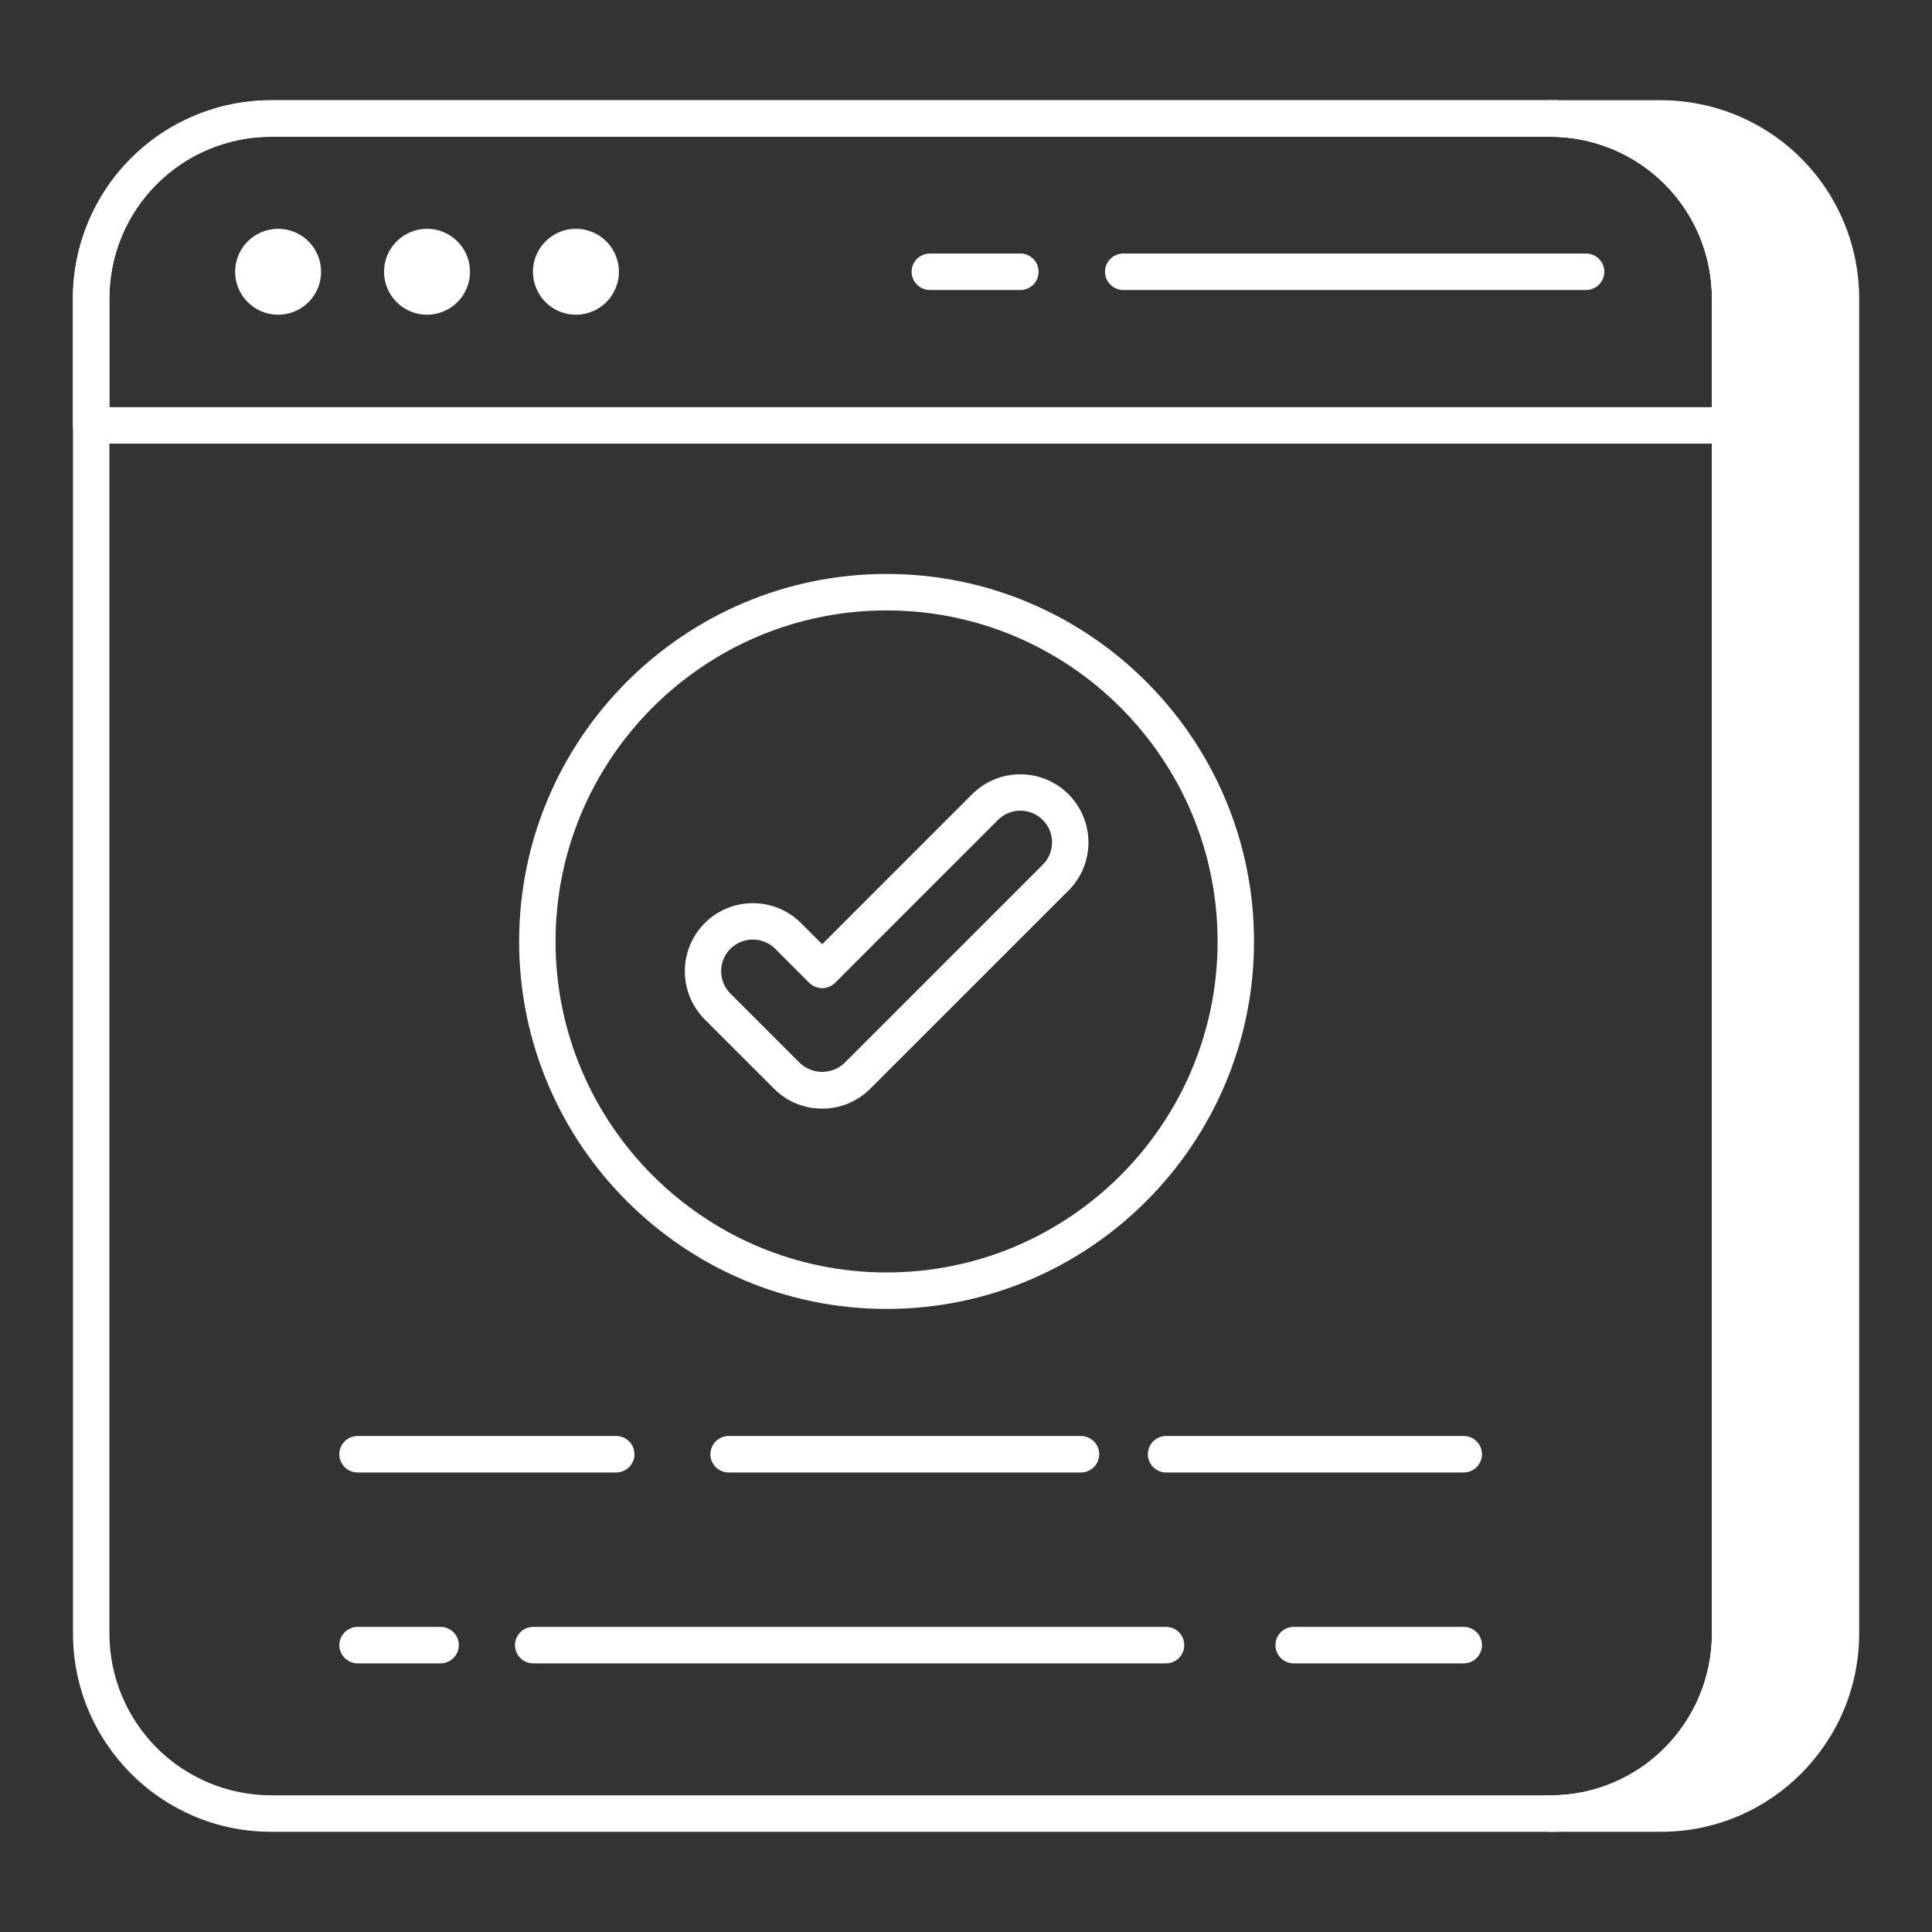
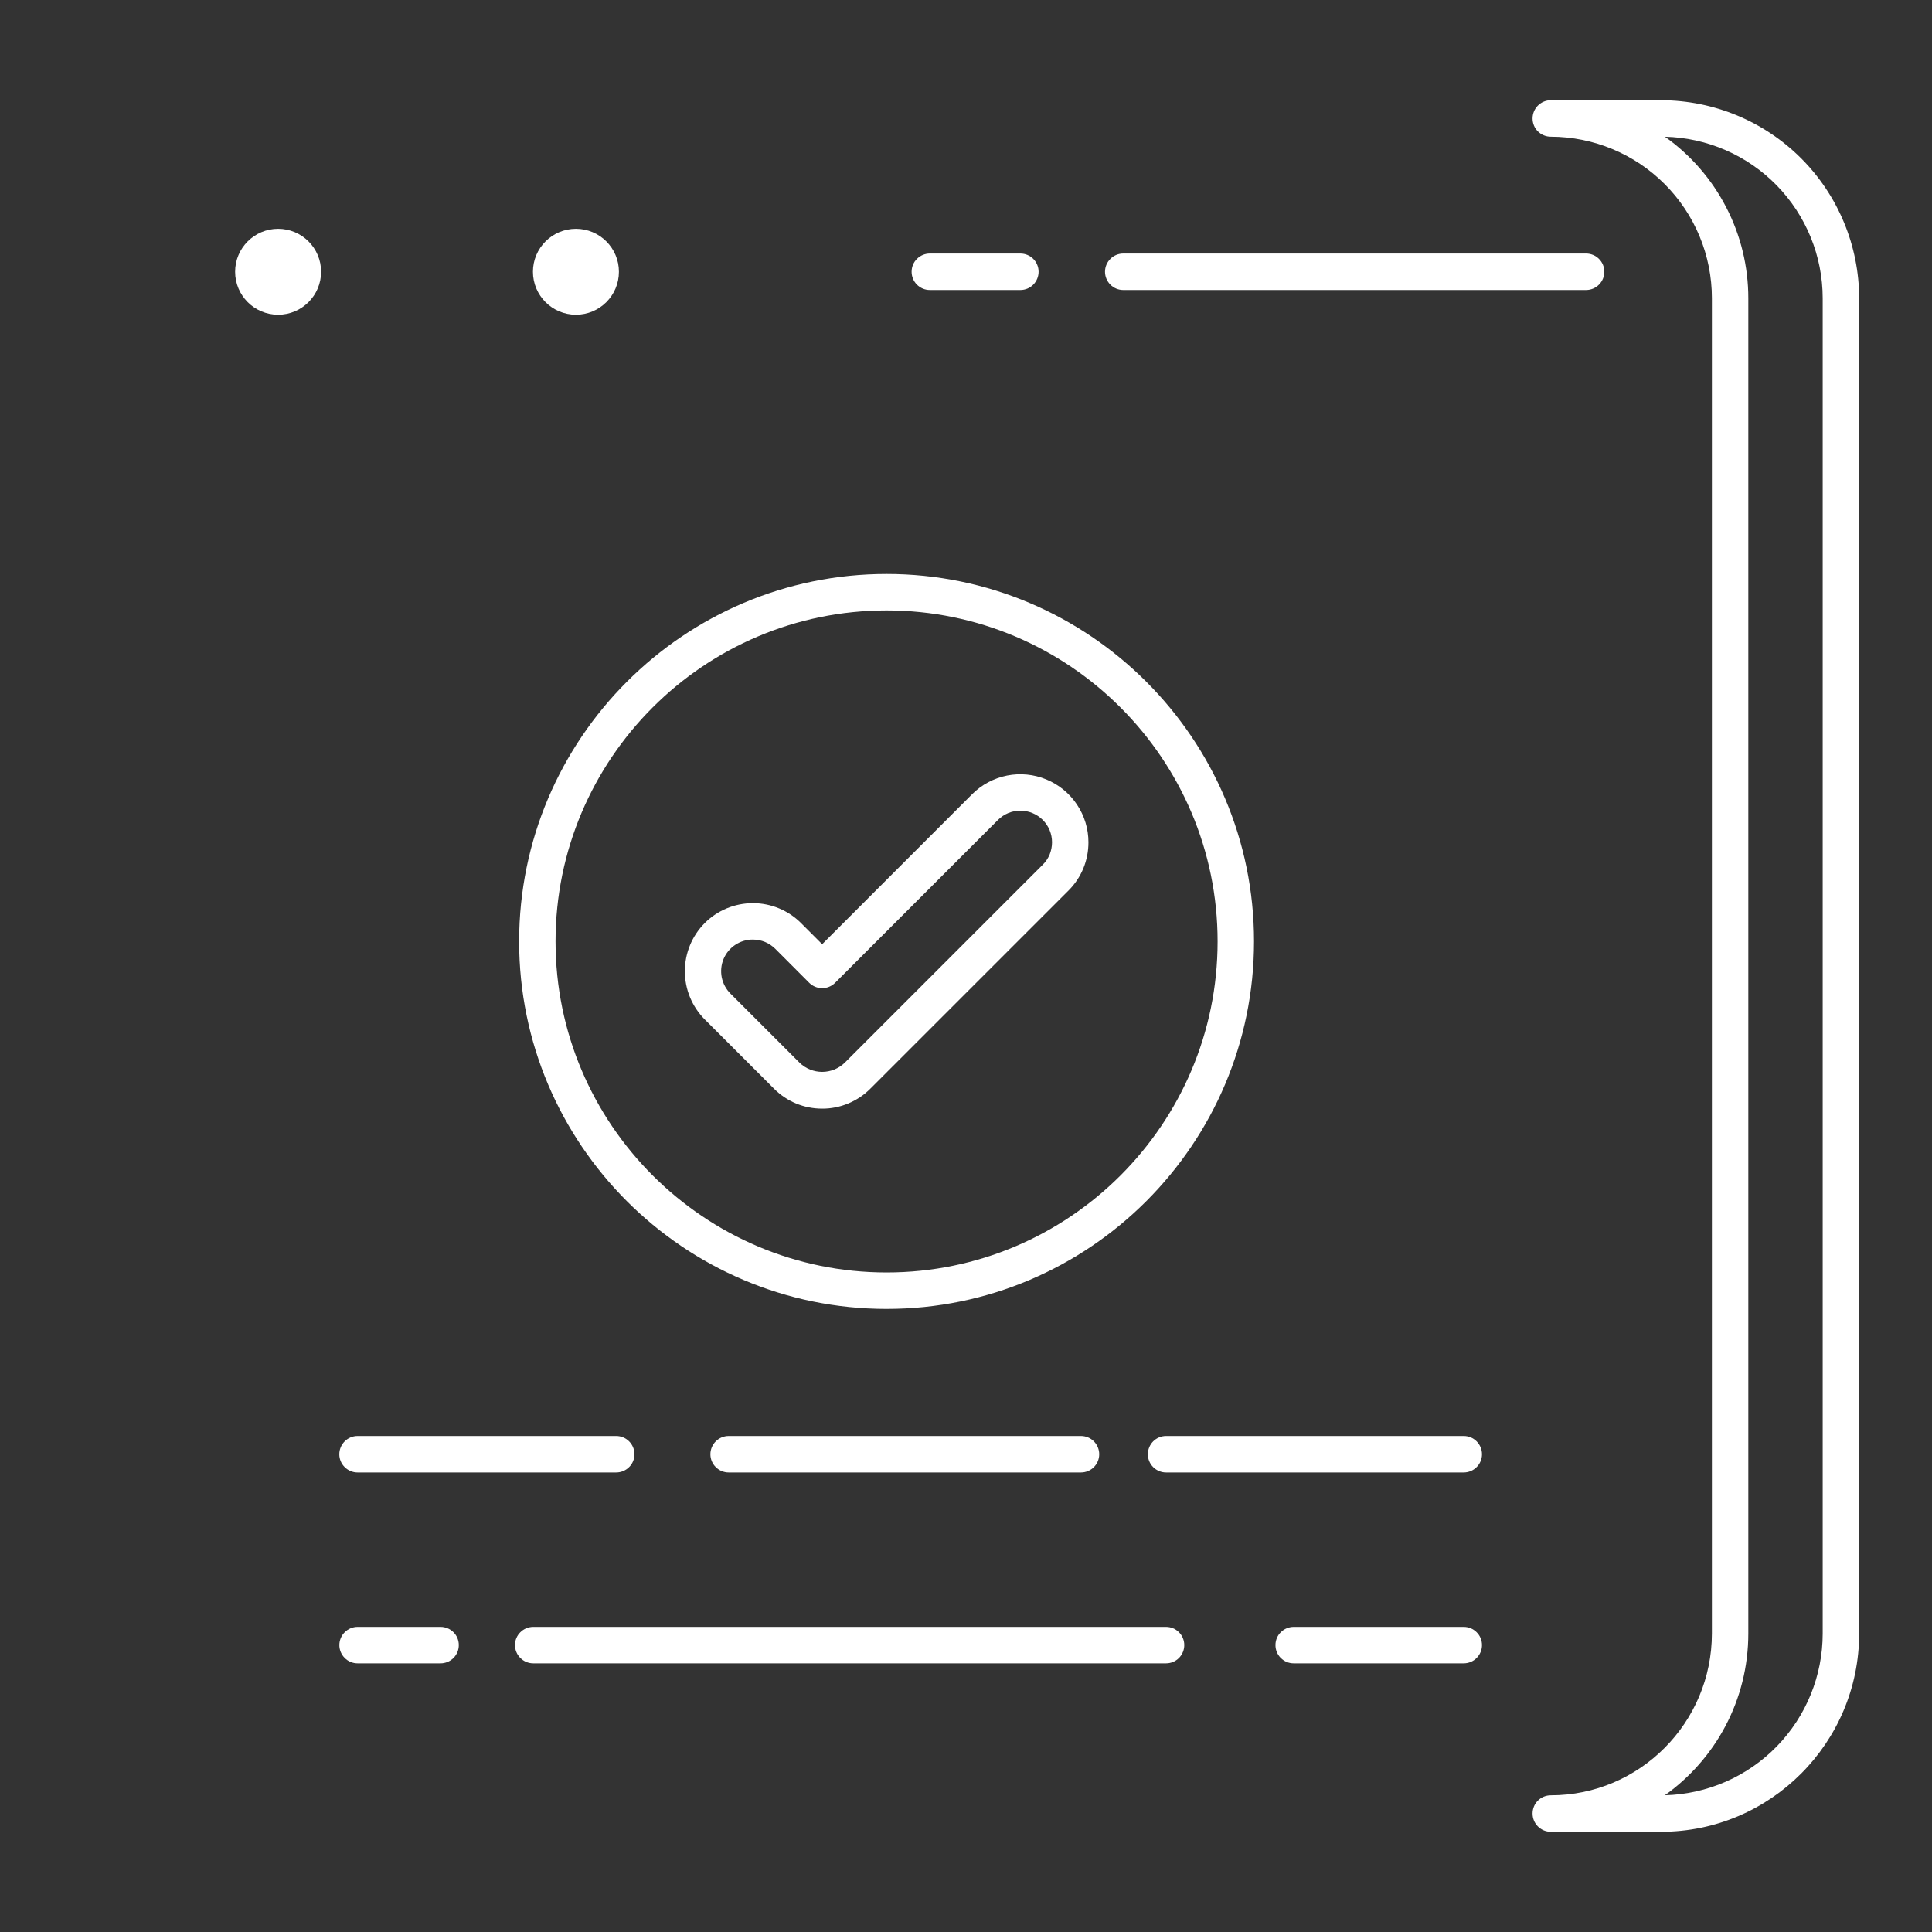
<svg xmlns="http://www.w3.org/2000/svg" width="40" height="40" viewBox="0 0 40 40" fill="none">
  <rect x="0" y="0" width="40" height="40" fill="#333333" stroke="none" />
-   <path d="M38.115 6.174V33.819C38.115 35.879 36.447 37.547 34.394 37.547H32.107C34.16 37.547 35.821 35.879 35.821 33.819V6.174C35.821 4.113 34.16 2.453 32.107 2.453H34.394C36.447 2.453 38.115 4.113 38.115 6.174Z" fill="white" />
  <path d="M34.394 37.925H32.107C32.007 37.925 31.911 37.885 31.84 37.814C31.769 37.743 31.73 37.647 31.73 37.547C31.73 37.447 31.769 37.351 31.84 37.28C31.911 37.209 32.007 37.17 32.107 37.17C33.946 37.17 35.443 35.667 35.443 33.819V6.174C35.443 5.288 35.092 4.439 34.466 3.812C33.841 3.185 32.992 2.832 32.107 2.83C32.007 2.83 31.911 2.79 31.84 2.72C31.769 2.649 31.73 2.553 31.73 2.453C31.73 2.353 31.769 2.257 31.84 2.186C31.911 2.115 32.007 2.075 32.107 2.075H34.394C35.48 2.077 36.522 2.509 37.29 3.277C38.058 4.046 38.49 5.087 38.492 6.174V33.819C38.492 36.083 36.653 37.925 34.394 37.925ZM34.471 2.831C35.005 3.21 35.44 3.711 35.74 4.293C36.041 4.874 36.197 5.52 36.197 6.174V33.82C36.197 35.201 35.514 36.425 34.469 37.169C35.343 37.147 36.174 36.785 36.785 36.159C37.395 35.533 37.737 34.694 37.737 33.82V6.174C37.736 5.3 37.394 4.462 36.784 3.837C36.174 3.213 35.344 2.852 34.471 2.831Z" fill="white" />
-   <path d="M32.107 37.925H5.609C3.348 37.925 1.511 36.083 1.511 33.819V6.174C1.512 5.087 1.944 4.045 2.712 3.277C3.481 2.509 4.522 2.077 5.609 2.075H32.107C34.363 2.075 36.197 3.915 36.197 6.174V33.819C36.197 36.083 34.363 37.925 32.107 37.925ZM5.609 2.83C4.722 2.831 3.873 3.184 3.246 3.811C2.619 4.437 2.266 5.287 2.265 6.174V33.819C2.265 34.706 2.617 35.557 3.244 36.186C3.871 36.814 4.721 37.168 5.609 37.17H32.107C33.946 37.17 35.443 35.667 35.443 33.819V6.174C35.443 5.288 35.092 4.439 34.466 3.812C33.841 3.185 32.992 2.832 32.107 2.83H5.609Z" fill="white" />
-   <path d="M35.823 9.185H1.885C1.785 9.185 1.689 9.145 1.618 9.074C1.548 9.004 1.508 8.908 1.508 8.807V6.178C1.509 5.091 1.941 4.049 2.71 3.28C3.478 2.511 4.52 2.078 5.607 2.077H32.109C34.365 2.077 36.201 3.916 36.201 6.177V8.808C36.201 8.908 36.161 9.004 36.09 9.075C36.019 9.146 35.923 9.185 35.823 9.185ZM2.263 8.43H35.446V6.178C35.446 5.292 35.095 4.442 34.469 3.815C33.843 3.188 32.995 2.834 32.109 2.832H5.607C4.72 2.833 3.87 3.186 3.243 3.813C2.616 4.441 2.263 5.291 2.263 6.178V8.43Z" fill="white" />
  <path d="M5.758 6.516C6.249 6.516 6.648 6.118 6.648 5.626C6.648 5.135 6.249 4.737 5.758 4.737C5.267 4.737 4.868 5.135 4.868 5.626C4.868 6.118 5.267 6.516 5.758 6.516Z" fill="white" />
-   <path d="M8.841 6.516C9.332 6.516 9.731 6.118 9.731 5.626C9.731 5.135 9.332 4.737 8.841 4.737C8.35 4.737 7.951 5.135 7.951 5.626C7.951 6.118 8.35 6.516 8.841 6.516Z" fill="white" />
  <path d="M11.924 6.516C12.415 6.516 12.814 6.118 12.814 5.626C12.814 5.135 12.415 4.737 11.924 4.737C11.433 4.737 11.034 5.135 11.034 5.626C11.034 6.118 11.433 6.516 11.924 6.516Z" fill="white" />
  <path d="M21.126 6.004H19.251C19.151 6.004 19.055 5.964 18.984 5.893C18.913 5.822 18.874 5.726 18.874 5.626C18.874 5.526 18.913 5.43 18.984 5.36C19.055 5.289 19.151 5.249 19.251 5.249H21.126C21.226 5.249 21.322 5.289 21.393 5.36C21.463 5.43 21.503 5.526 21.503 5.626C21.503 5.726 21.463 5.822 21.393 5.893C21.322 5.964 21.226 6.004 21.126 6.004ZM32.838 6.004H23.256C23.155 6.004 23.059 5.964 22.989 5.893C22.918 5.822 22.878 5.726 22.878 5.626C22.878 5.526 22.918 5.43 22.989 5.36C23.059 5.289 23.155 5.249 23.256 5.249H32.838C32.938 5.249 33.034 5.289 33.105 5.36C33.176 5.43 33.216 5.526 33.216 5.626C33.216 5.726 33.176 5.822 33.105 5.893C33.034 5.964 32.938 6.004 32.838 6.004ZM9.121 34.438H7.404C7.303 34.438 7.207 34.398 7.137 34.327C7.066 34.256 7.026 34.16 7.026 34.06C7.026 33.96 7.066 33.864 7.137 33.794C7.207 33.723 7.303 33.683 7.404 33.683H9.122C9.222 33.683 9.318 33.723 9.389 33.794C9.46 33.864 9.499 33.96 9.499 34.06C9.499 34.16 9.46 34.256 9.389 34.327C9.318 34.398 9.221 34.438 9.121 34.438ZM24.142 34.438H11.04C10.94 34.438 10.844 34.398 10.773 34.327C10.702 34.256 10.662 34.16 10.662 34.06C10.662 33.96 10.702 33.864 10.773 33.794C10.844 33.723 10.94 33.683 11.04 33.683H24.142C24.242 33.683 24.338 33.723 24.409 33.794C24.479 33.864 24.519 33.96 24.519 34.06C24.519 34.16 24.479 34.256 24.409 34.327C24.338 34.398 24.242 34.438 24.142 34.438ZM30.305 34.438H26.784C26.684 34.438 26.588 34.398 26.517 34.327C26.446 34.256 26.407 34.16 26.407 34.06C26.407 33.96 26.446 33.864 26.517 33.794C26.588 33.723 26.684 33.683 26.784 33.683H30.305C30.405 33.683 30.502 33.723 30.572 33.794C30.643 33.864 30.683 33.96 30.683 34.06C30.683 34.16 30.643 34.256 30.572 34.327C30.502 34.398 30.405 34.438 30.305 34.438ZM12.758 30.486H7.403C7.303 30.486 7.207 30.446 7.136 30.375C7.065 30.305 7.025 30.209 7.025 30.109C7.025 30.009 7.065 29.913 7.136 29.842C7.207 29.771 7.303 29.731 7.403 29.731H12.758C12.858 29.731 12.954 29.771 13.025 29.842C13.096 29.913 13.136 30.009 13.136 30.109C13.136 30.209 13.096 30.305 13.025 30.375C12.954 30.446 12.858 30.486 12.758 30.486ZM22.381 30.486H15.086C14.986 30.486 14.89 30.446 14.819 30.375C14.748 30.305 14.708 30.209 14.708 30.109C14.708 30.009 14.748 29.913 14.819 29.842C14.89 29.771 14.986 29.731 15.086 29.731H22.381C22.481 29.731 22.577 29.771 22.648 29.842C22.718 29.913 22.758 30.009 22.758 30.109C22.758 30.209 22.718 30.305 22.648 30.375C22.577 30.446 22.481 30.486 22.381 30.486ZM30.305 30.486H24.142C24.042 30.486 23.946 30.446 23.875 30.375C23.805 30.305 23.765 30.209 23.765 30.109C23.765 30.009 23.805 29.913 23.875 29.842C23.946 29.771 24.042 29.731 24.142 29.731H30.305C30.405 29.731 30.502 29.771 30.572 29.842C30.643 29.913 30.683 30.009 30.683 30.109C30.683 30.209 30.643 30.305 30.572 30.375C30.502 30.446 30.405 30.486 30.305 30.486ZM18.356 27.1C14.161 27.1 10.748 23.687 10.748 19.492C10.748 15.297 14.161 11.883 18.356 11.883C22.551 11.883 25.963 15.297 25.963 19.491C25.963 23.686 22.551 27.1 18.356 27.1ZM18.356 12.638C14.577 12.638 11.502 15.712 11.502 19.491C11.502 23.27 14.577 26.345 18.356 26.345C22.135 26.345 25.209 23.27 25.209 19.492C25.209 15.714 22.135 12.638 18.356 12.638Z" fill="white" />
  <path d="M17.022 22.953C16.645 22.953 16.292 22.807 16.025 22.54L14.591 21.106C14.327 20.841 14.179 20.482 14.179 20.108C14.179 19.734 14.327 19.376 14.591 19.111C14.855 18.847 15.214 18.699 15.588 18.699C15.961 18.699 16.32 18.847 16.584 19.111L17.022 19.549L20.128 16.442C20.325 16.245 20.576 16.112 20.85 16.057C21.123 16.003 21.407 16.031 21.664 16.138C21.922 16.244 22.142 16.425 22.297 16.657C22.452 16.888 22.535 17.16 22.535 17.439C22.535 17.817 22.389 18.171 22.123 18.437L18.019 22.54C17.889 22.671 17.733 22.775 17.562 22.846C17.391 22.917 17.207 22.954 17.022 22.953ZM15.588 19.453C15.458 19.452 15.331 19.49 15.223 19.562C15.114 19.634 15.03 19.736 14.98 19.856C14.93 19.977 14.918 20.109 14.943 20.236C14.969 20.364 15.032 20.48 15.124 20.572L16.558 22.006C16.683 22.125 16.849 22.192 17.022 22.192C17.195 22.192 17.361 22.125 17.486 22.006L21.589 17.903C21.65 17.843 21.699 17.77 21.732 17.691C21.764 17.611 21.781 17.525 21.781 17.439C21.781 17.265 21.713 17.099 21.589 16.976C21.466 16.853 21.299 16.784 21.125 16.784C20.951 16.784 20.785 16.853 20.662 16.976L17.289 20.349C17.218 20.419 17.122 20.459 17.022 20.459C16.922 20.459 16.826 20.419 16.755 20.349L16.051 19.644C15.99 19.584 15.918 19.535 15.838 19.502C15.759 19.47 15.674 19.453 15.588 19.453Z" fill="white" />
</svg>